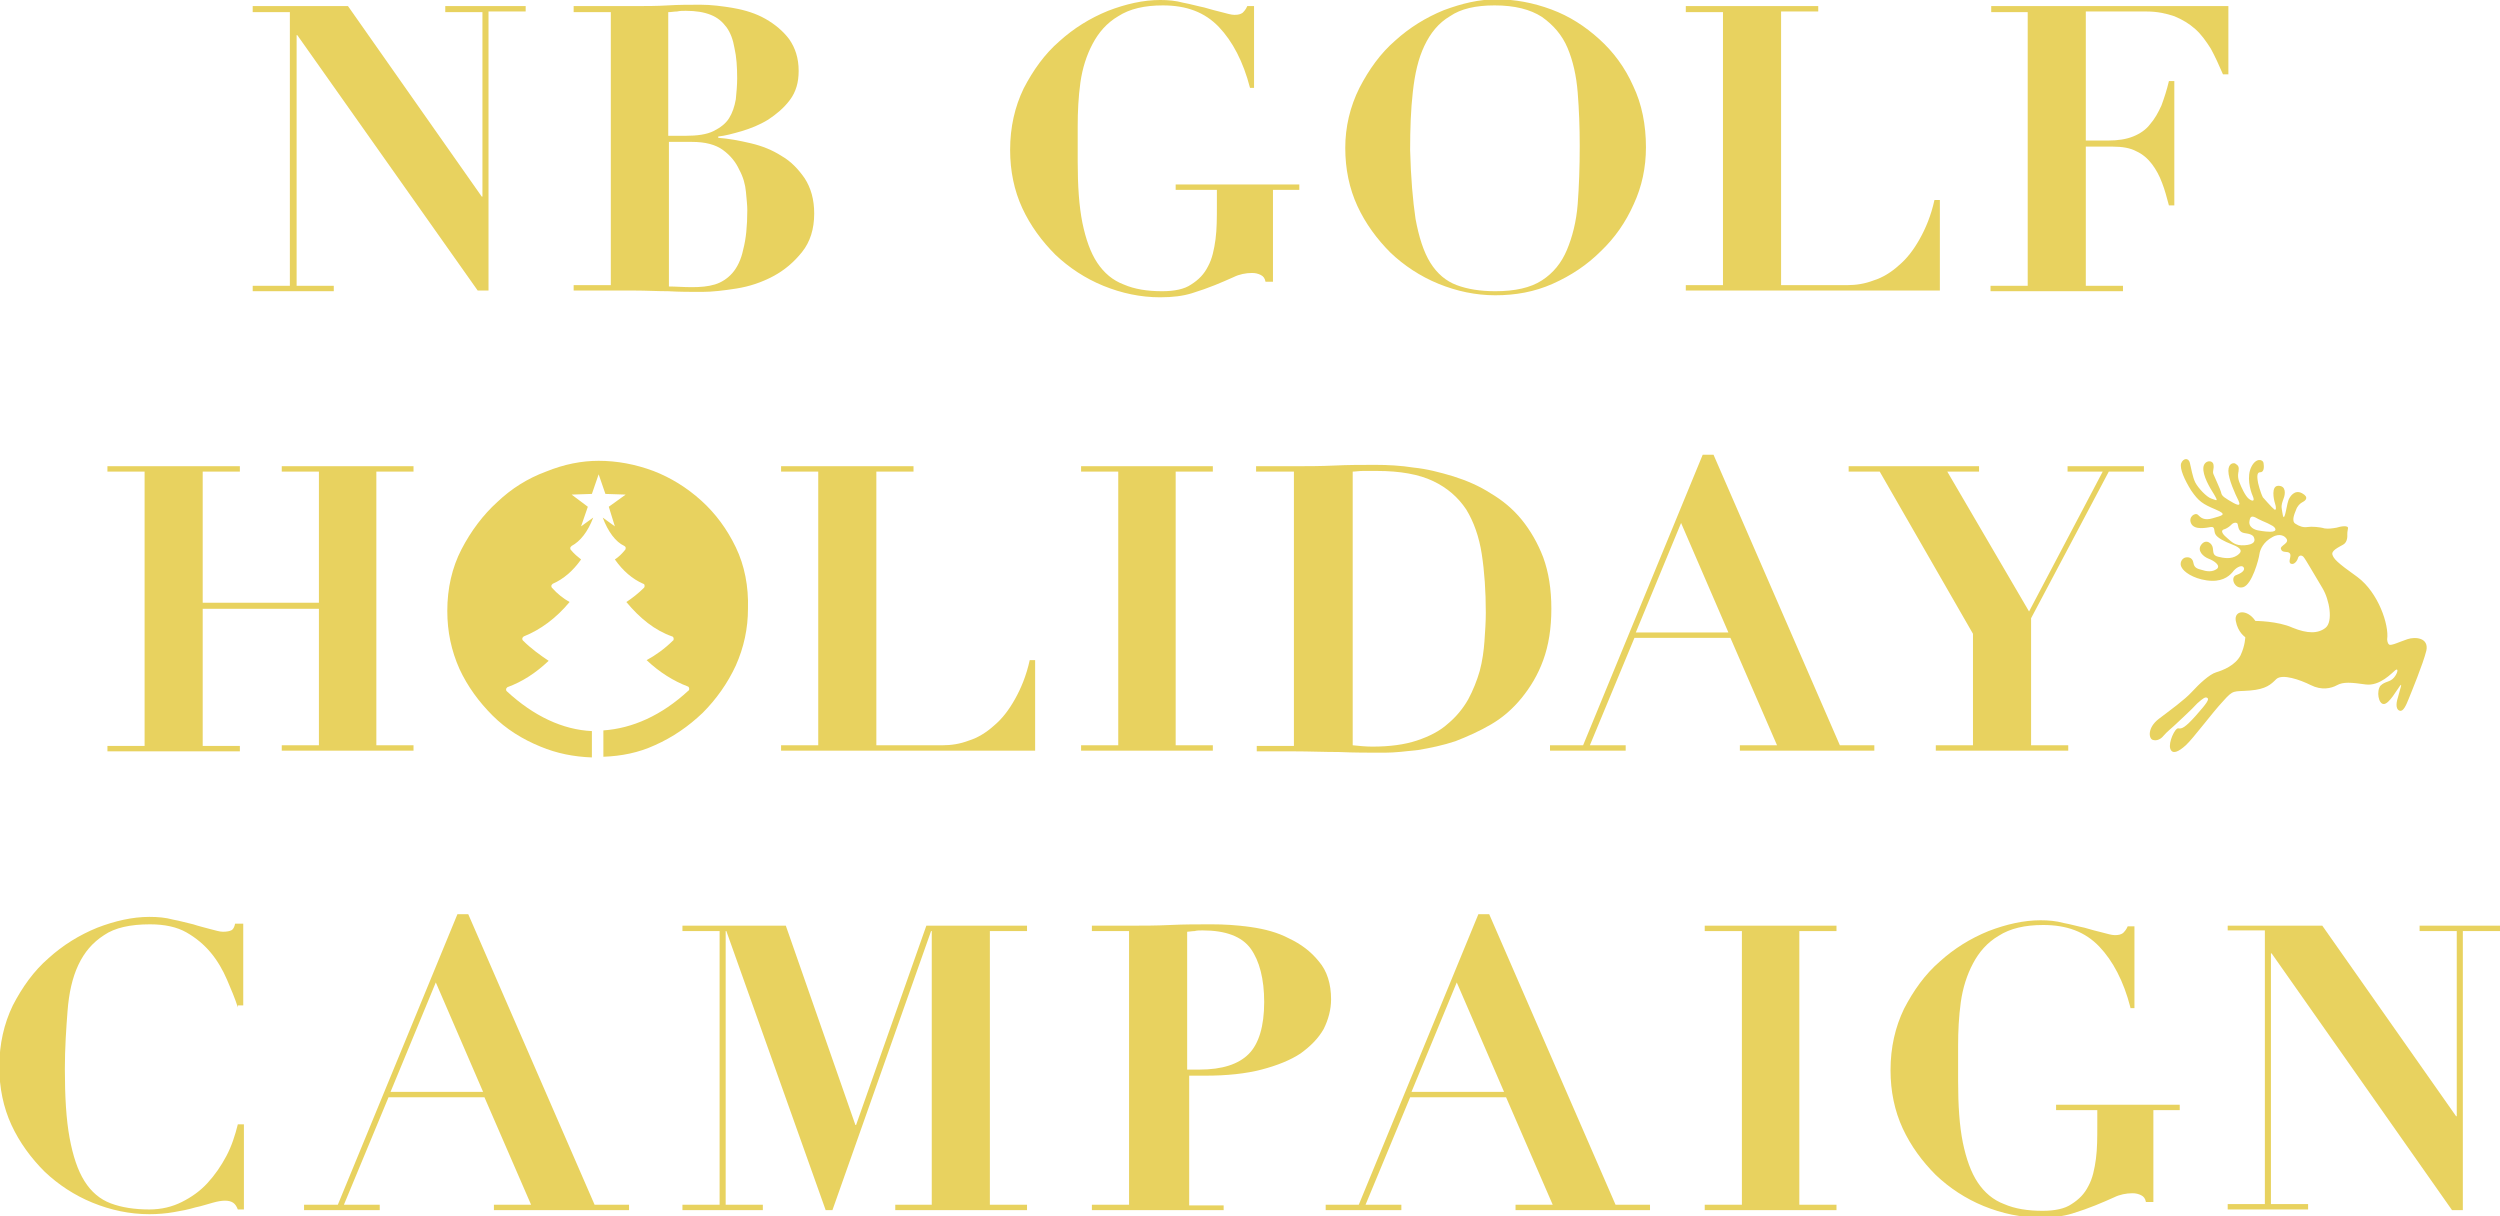
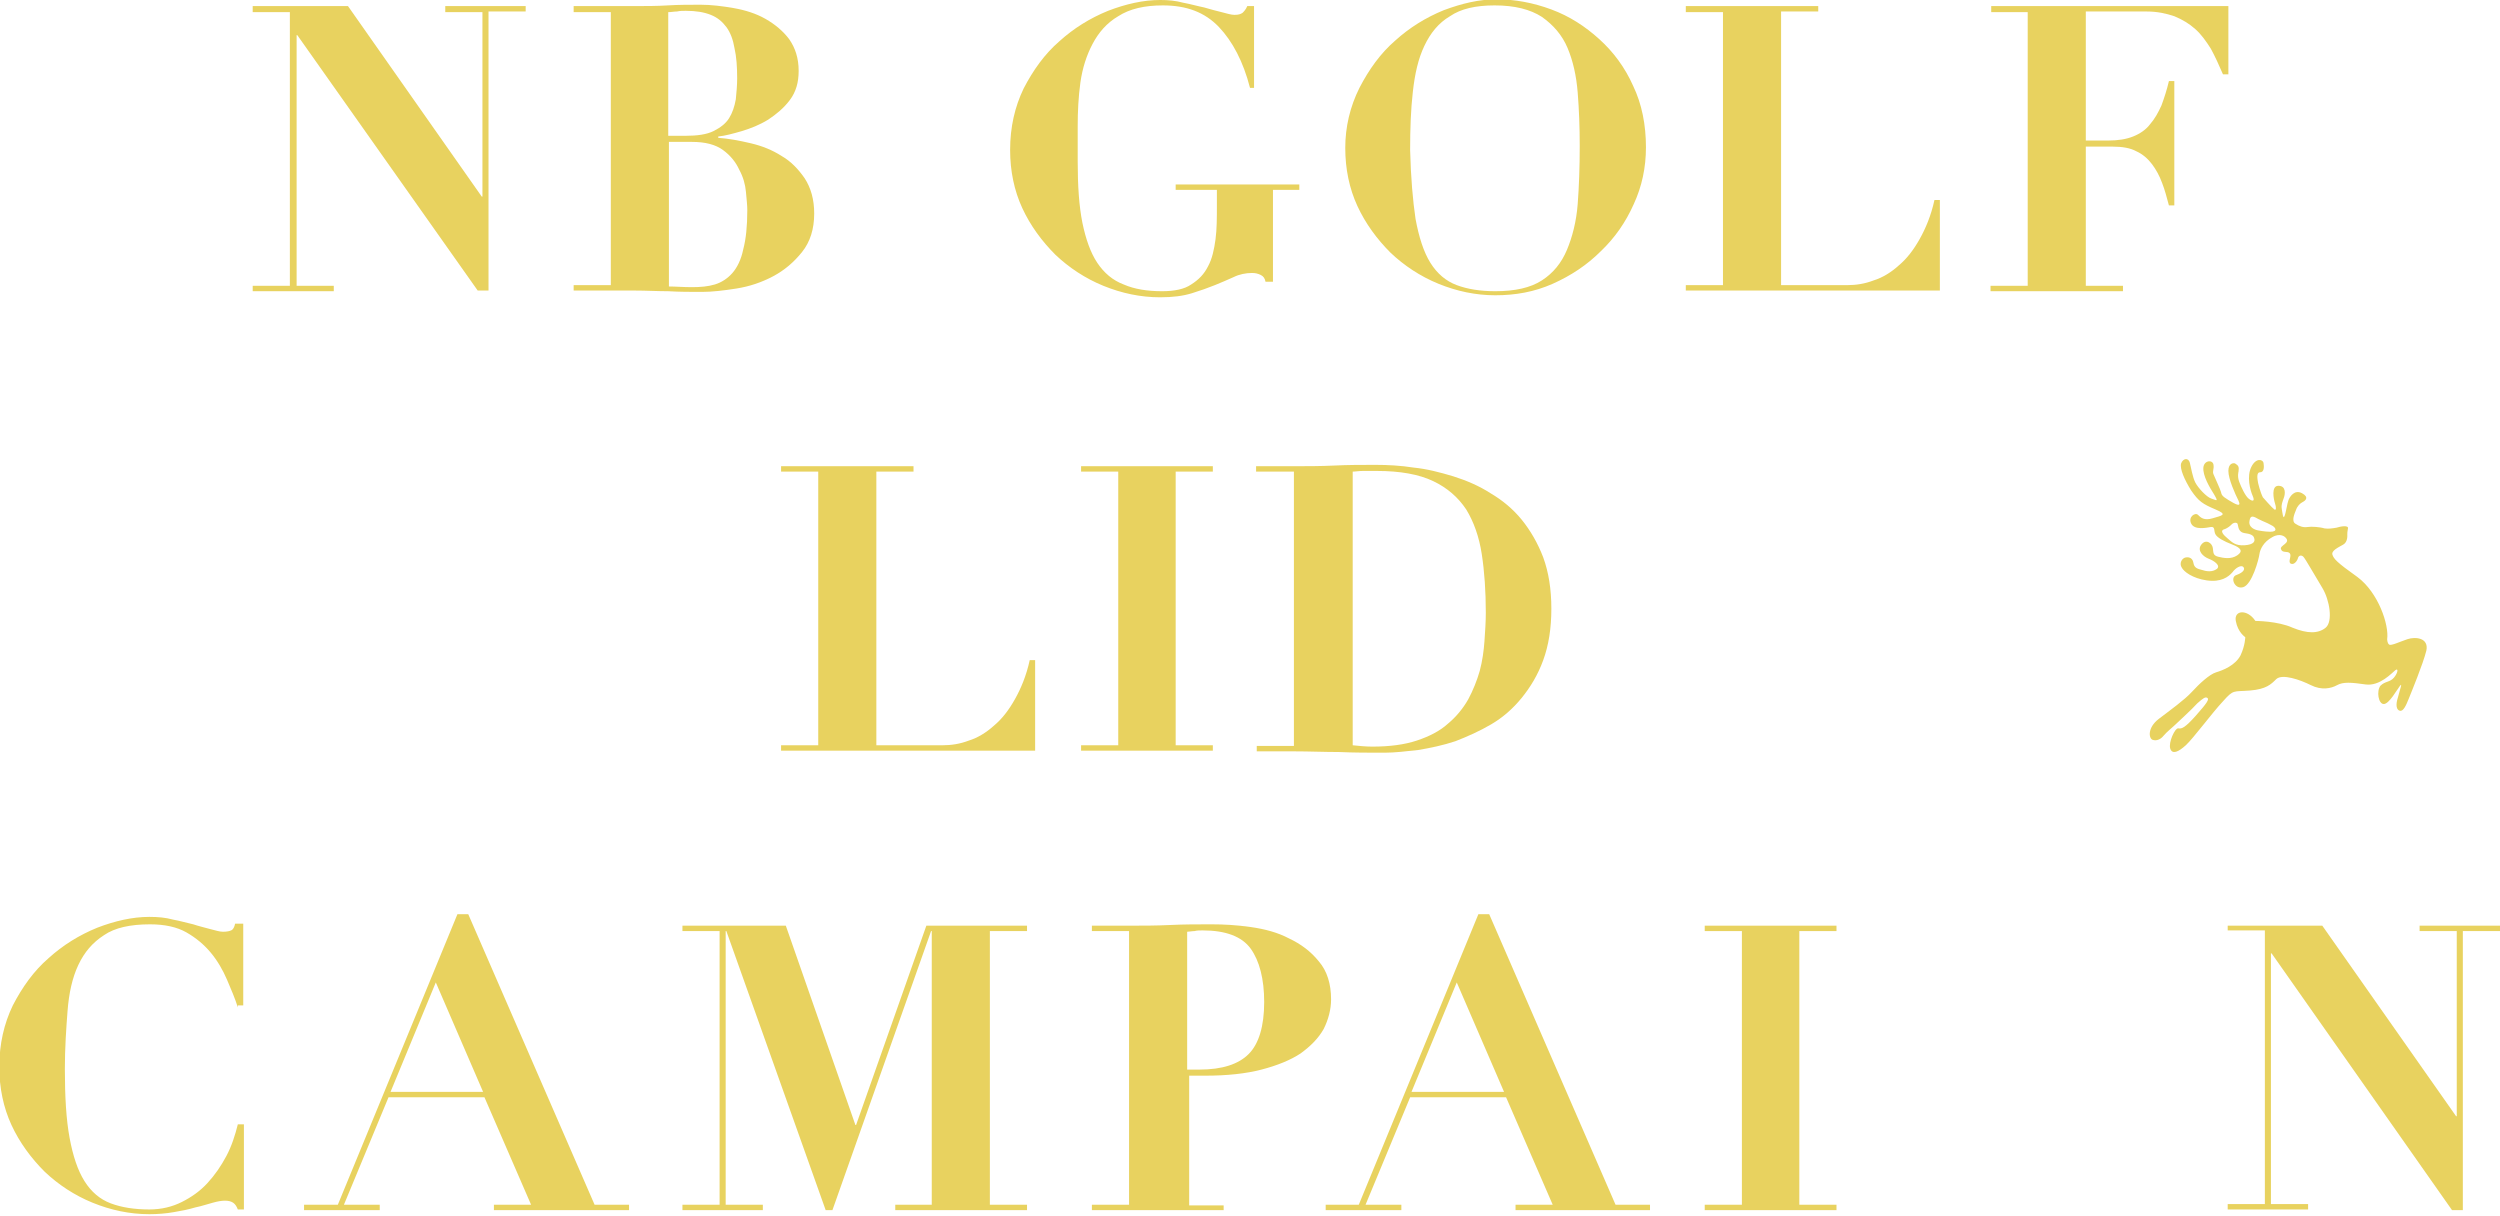
<svg xmlns="http://www.w3.org/2000/svg" version="1.1" id="レイヤー_1" x="0px" y="0px" width="370px" height="180px" viewBox="0 0 370 180" style="enable-background:new 0 0 370 180;" xml:space="preserve">
  <style type="text/css">
	.st0{fill:#E8D25F;}
</style>
  <g>
    <g>
      <g>
        <path class="st0" d="M51.5,0.9l19.8,28.2h0.1V1.8h-5.5V0.9h11.9v0.8h-5.5v41.3h-1.6L44,5.2h-0.1v37.1h5.5v0.8H37.4v-0.8h5.5V1.8     h-5.5V0.9H51.5z" />
        <path class="st0" d="M84.9,1.8V0.9h9c1.7,0,3.3,0,4.9-0.1c1.6-0.1,3.3-0.1,4.9-0.1c1.5,0,3.2,0.2,4.9,0.5     c1.7,0.3,3.3,0.8,4.7,1.6c1.4,0.8,2.6,1.8,3.5,3c0.9,1.3,1.4,2.8,1.4,4.7c0,1.7-0.4,3.1-1.3,4.3c-0.9,1.2-2,2.1-3.2,2.9     c-1.3,0.8-2.6,1.3-3.9,1.7c-1.4,0.4-2.5,0.7-3.5,0.8v0.2c1.5,0.1,3.1,0.4,4.8,0.8c1.7,0.4,3.2,1,4.6,1.9c1.4,0.8,2.5,2,3.4,3.3     c0.9,1.4,1.4,3.1,1.4,5.2c0,2.3-0.6,4.2-1.8,5.7c-1.2,1.5-2.6,2.7-4.3,3.6c-1.7,0.9-3.5,1.5-5.4,1.8c-1.9,0.3-3.6,0.5-5.1,0.5     c-1.7,0-3.3,0-5-0.1c-1.6,0-3.3-0.1-5-0.1h-9v-0.8h5.5V1.8H84.9z M101.4,20.1c1.8,0,3.2-0.2,4.2-0.7c1-0.5,1.8-1.1,2.3-1.9     c0.5-0.8,0.8-1.7,1-2.8c0.1-1,0.2-2.1,0.2-3.1c0-1.7-0.1-3.2-0.4-4.5c-0.2-1.2-0.6-2.3-1.2-3.1c-0.6-0.8-1.3-1.4-2.3-1.8     c-1-0.4-2.2-0.6-3.7-0.6c-0.4,0-0.9,0-1.3,0.1c-0.4,0-0.9,0.1-1.3,0.1v18.3H101.4z M102.4,42.5c1.3,0,2.4-0.1,3.4-0.4     c1-0.3,1.9-0.9,2.6-1.7c0.7-0.8,1.3-2,1.6-3.5c0.4-1.5,0.6-3.4,0.6-5.8c0-0.7-0.1-1.6-0.2-2.7c-0.1-1.1-0.4-2.2-1-3.3     c-0.5-1.1-1.3-2.1-2.4-2.9c-1.1-0.8-2.6-1.2-4.6-1.2h-3.4v21.4C100,42.4,101.1,42.5,102.4,42.5z" />
        <path class="st0" d="M185,13c-1-3.9-2.6-6.9-4.6-9c-2.1-2.2-4.8-3.2-8.3-3.2c-2.7,0-4.9,0.5-6.6,1.6c-1.7,1-2.9,2.4-3.8,4.1     c-0.9,1.7-1.5,3.6-1.8,5.7c-0.3,2.2-0.4,4.3-0.4,6.5v5.2c0,3.6,0.2,6.6,0.7,9.1c0.5,2.4,1.2,4.4,2.2,5.9c1,1.5,2.3,2.6,3.9,3.2     c1.6,0.7,3.5,1,5.7,1c1.8,0,3.3-0.3,4.3-1c1.1-0.7,1.9-1.5,2.5-2.7c0.6-1.1,0.9-2.5,1.1-4s0.2-3.2,0.2-5v-2.3h-6.1v-0.8h18.3v0.8     h-3.9v13.6h-1.1c-0.1-0.5-0.3-0.8-0.7-1c-0.4-0.2-0.8-0.3-1.3-0.3c-0.9,0-1.9,0.2-2.7,0.6c-0.9,0.4-1.8,0.8-2.8,1.2     c-1,0.4-2.1,0.8-3.4,1.2c-1.3,0.4-2.8,0.6-4.7,0.6c-2.9,0-5.7-0.6-8.4-1.7c-2.7-1.1-5.1-2.7-7.1-4.6c-2-2-3.7-4.3-4.9-6.9     c-1.2-2.6-1.8-5.5-1.8-8.6c0-3.4,0.7-6.4,2-9.1c1.4-2.7,3.1-5.1,5.3-7c2.1-1.9,4.5-3.4,7.2-4.5c2.6-1,5.2-1.6,7.7-1.6     c1.2,0,2.3,0.1,3.4,0.4c1.1,0.2,2.1,0.5,3.1,0.7c1,0.3,1.8,0.5,2.6,0.7c0.8,0.2,1.4,0.4,1.9,0.4c0.6,0,0.9-0.1,1.2-0.3     c0.2-0.2,0.5-0.5,0.7-1h1V13H185z" />
        <path class="st0" d="M201.2,13c1.4-2.7,3.1-5.1,5.3-7c2.1-1.9,4.5-3.4,7.2-4.5c2.7-1,5.2-1.6,7.8-1.6c2.7,0,5.4,0.5,8.1,1.5     c2.7,1,5,2.5,7.1,4.4c2.1,1.9,3.8,4.2,5,6.9c1.3,2.7,1.9,5.8,1.9,9.1c0,3-0.6,5.8-1.8,8.4c-1.2,2.7-2.8,5-4.9,7     c-2,2-4.4,3.6-7.1,4.8c-2.7,1.2-5.5,1.7-8.5,1.7c-2.9,0-5.7-0.6-8.4-1.7c-2.7-1.1-5.1-2.7-7.1-4.6c-2-2-3.7-4.3-4.9-6.9     c-1.2-2.6-1.8-5.5-1.8-8.6C199.1,18.8,199.8,15.8,201.2,13z M209.5,32.4c0.5,2.7,1.2,4.9,2.2,6.5c1,1.6,2.3,2.7,3.9,3.3     c1.6,0.6,3.5,0.9,5.7,0.9c2.9,0,5.2-0.5,6.9-1.6c1.7-1.1,2.9-2.6,3.7-4.5c0.8-1.9,1.4-4.2,1.6-6.8c0.2-2.6,0.3-5.5,0.3-8.6     c0-2.8-0.1-5.4-0.3-7.9c-0.2-2.5-0.7-4.7-1.5-6.6c-0.8-1.9-2.1-3.4-3.8-4.6c-1.7-1.1-4-1.7-7-1.7c-2.8,0-5,0.5-6.6,1.6     c-1.7,1-2.9,2.5-3.8,4.4c-0.9,1.9-1.4,4.1-1.7,6.8c-0.3,2.6-0.4,5.5-0.4,8.6C208.8,26.3,209.1,29.7,209.5,32.4z" />
        <path class="st0" d="M269.1,0.9v0.8h-5.5v40.5h9.8c1.3,0,2.6-0.2,3.9-0.7c1.3-0.4,2.6-1.2,3.7-2.2c1.2-1,2.2-2.3,3.1-3.9     c0.9-1.6,1.7-3.5,2.2-5.8h0.8v13.4h-37.6v-0.8h5.5V1.8h-5.5V0.9H269.1z" />
        <path class="st0" d="M294.7,1.8V0.9h35.1v10.1h-0.8c-0.6-1.4-1.2-2.7-1.8-3.8c-0.7-1.1-1.4-2.1-2.3-2.9c-0.9-0.8-1.9-1.4-3.1-1.9     c-1.2-0.4-2.5-0.7-4.1-0.7h-9v19.1h3.3c1.5,0,2.7-0.2,3.7-0.6c1-0.4,1.9-1,2.5-1.8c0.7-0.8,1.2-1.7,1.7-2.8     c0.4-1.1,0.8-2.3,1.1-3.6h0.8v18.4h-0.8c-0.3-1.1-0.6-2.3-1-3.3c-0.4-1.1-0.9-2-1.5-2.8c-0.6-0.8-1.4-1.5-2.3-1.9     c-0.9-0.5-2.1-0.7-3.5-0.7h-4v20.6h5.5v0.8h-19.6v-0.8h5.5V1.8H294.7z" />
-         <path class="st0" d="M35.5,69v0.8H30v19.4h17.2V69.8h-5.5V69h19.5v0.8h-5.5v40.5h5.5v0.8H41.7v-0.8h5.5V90.1H30v20.3h5.5v0.8     H15.9v-0.8h5.5V69.8h-5.5V69H35.5z" />
        <path class="st0" d="M135.2,69v0.8h-5.5v40.5h9.8c1.3,0,2.6-0.2,3.9-0.7c1.3-0.4,2.6-1.2,3.7-2.2c1.2-1,2.2-2.3,3.1-3.9     c0.9-1.6,1.7-3.5,2.2-5.8h0.8v13.4h-37.6v-0.8h5.5V69.8h-5.5V69H135.2z" />
        <path class="st0" d="M179.5,69v0.8H174v40.5h5.5v0.8h-19.5v-0.8h5.5V69.8h-5.5V69H179.5z" />
        <path class="st0" d="M185.9,69.8V69h5.5c2,0,4,0,6.1-0.1c2-0.1,4-0.1,6.1-0.1c1.8,0,3.7,0.1,5.6,0.4c2,0.2,3.9,0.7,5.9,1.3     c1.9,0.6,3.8,1.4,5.5,2.5c1.7,1,3.3,2.3,4.6,3.9c1.3,1.6,2.4,3.5,3.2,5.6c0.8,2.2,1.2,4.7,1.2,7.6c0,2.9-0.4,5.4-1.2,7.6     c-0.8,2.2-1.9,4-3.2,5.6c-1.3,1.6-2.8,2.9-4.5,3.9c-1.7,1-3.5,1.8-5.3,2.5c-1.8,0.6-3.7,1-5.5,1.3c-1.8,0.2-3.5,0.4-5,0.4     c-2.3,0-4.5,0-6.7-0.1c-2.2,0-4.5-0.1-6.7-0.1h-5.5v-0.8h5.5V69.8H185.9z M203.1,110.5c2.6,0,4.8-0.3,6.6-0.9     c1.8-0.6,3.4-1.4,4.6-2.5c1.2-1,2.2-2.2,3-3.6c0.7-1.3,1.3-2.8,1.7-4.2c0.4-1.5,0.6-3,0.7-4.4s0.2-2.9,0.2-4.2     c0-3.2-0.2-6.1-0.6-8.7c-0.4-2.6-1.2-4.8-2.3-6.6c-1.2-1.8-2.8-3.2-4.9-4.2c-2.1-1-4.9-1.5-8.3-1.5c-0.8,0-1.5,0-2.1,0     c-0.6,0-1.1,0.1-1.5,0.1v40.5C201.1,110.4,202.2,110.5,203.1,110.5z" />
-         <path class="st0" d="M234.3,110.3l17.7-43h1.6l18.7,43h5.1v0.8h-19.9v-0.8h5.5l-6.9-15.9h-14.2l-6.6,15.9h5.3v0.8h-11.2v-0.8     H234.3z M242.1,93.6h13.7l-7-16.2L242.1,93.6z" />
-         <path class="st0" d="M292.9,69v0.8h-4.7l12.1,20.7l10.9-20.7H306V69h11.3v0.8h-5.2l-11.5,21.7v18.8h5.5v0.8h-19.6v-0.8h5.5V93.8     l-13.8-24h-4.6V69H292.9z" />
        <path class="st0" d="M35.2,149.1c-0.4-1.3-1-2.7-1.6-4.1c-0.6-1.4-1.4-2.8-2.4-4c-1-1.2-2.2-2.2-3.6-3s-3.2-1.2-5.4-1.2     c-2.9,0-5.2,0.5-6.8,1.6c-1.7,1.1-2.9,2.5-3.8,4.4c-0.9,1.9-1.4,4.2-1.6,6.8s-0.4,5.5-0.4,8.6c0,4.1,0.2,7.5,0.7,10.2     c0.5,2.7,1.2,4.8,2.2,6.4c1,1.6,2.3,2.7,3.9,3.3c1.6,0.6,3.5,0.9,5.7,0.9c1.8,0,3.4-0.4,4.8-1.1c1.4-0.7,2.7-1.6,3.8-2.8     c1.1-1.2,2-2.5,2.8-4c0.8-1.5,1.3-3.1,1.7-4.7h0.9v12.6h-0.9c-0.2-0.5-0.4-0.8-0.7-1c-0.3-0.2-0.7-0.3-1.2-0.3     c-0.5,0-1.1,0.1-1.8,0.3c-0.8,0.2-1.6,0.5-2.6,0.7c-1,0.3-2,0.5-3.2,0.7c-1.1,0.2-2.4,0.3-3.6,0.3c-2.9,0-5.7-0.6-8.4-1.7     c-2.7-1.1-5.1-2.7-7.1-4.6c-2-2-3.7-4.3-4.9-6.9c-1.2-2.6-1.8-5.5-1.8-8.6c0-3.4,0.7-6.4,2-9.1c1.4-2.7,3.1-5.1,5.3-7     c2.1-1.9,4.5-3.4,7.2-4.5c2.6-1,5.2-1.6,7.7-1.6c1.3,0,2.4,0.1,3.5,0.4c1.1,0.2,2.1,0.5,3,0.7c0.9,0.3,1.8,0.5,2.5,0.7     c0.8,0.2,1.4,0.4,1.9,0.4c0.6,0,1-0.1,1.2-0.2c0.3-0.1,0.5-0.5,0.6-1H36v12.1H35.2z" />
        <path class="st0" d="M50,178.3l17.7-43h1.6l18.7,43h5.1v0.8H73.1v-0.8h5.5l-6.9-15.9H57.5l-6.6,15.9h5.3v0.8H45v-0.8H50z      M57.8,161.6h13.7l-7-16.2L57.8,161.6z" />
        <path class="st0" d="M116.3,137l10.3,29.5h0.1l10.4-29.5H152v0.8h-5.5v40.5h5.5v0.8h-19.5v-0.8h5.4v-40.5h-0.1l-14.6,41.3h-1     l-14.7-41.3h-0.1v40.5h5.5v0.8H101v-0.8h5.5v-40.5H101V137H116.3z" />
        <path class="st0" d="M181.1,178.3v0.8h-19.5v-0.8h5.5v-40.5h-5.5V137h5.5c2,0,4,0,6.1-0.1c2-0.1,4-0.1,6.1-0.1     c1.8,0,3.7,0.1,5.8,0.4c2.1,0.3,4,0.8,5.7,1.7c1.7,0.8,3.2,1.9,4.4,3.4c1.2,1.4,1.8,3.3,1.8,5.6c0,1.5-0.4,3-1.1,4.4     c-0.8,1.4-1.9,2.5-3.4,3.6c-1.5,1-3.5,1.8-5.8,2.4c-2.3,0.6-5.1,0.9-8.3,0.9h-2.4v19.2H181.1z M177.5,158.3     c3.4,0,5.8-0.8,7.3-2.3c1.5-1.5,2.3-4.1,2.3-7.7c0-3.4-0.7-6.1-2-7.9c-1.3-1.8-3.7-2.7-7.1-2.7c-0.4,0-0.9,0-1.2,0.1     c-0.4,0-0.8,0.1-1.1,0.1v20.4H177.5z" />
        <path class="st0" d="M201.1,178.3l17.7-43h1.6l18.7,43h5.1v0.8h-19.9v-0.8h5.5l-6.9-15.9h-14.2l-6.6,15.9h5.3v0.8h-11.2v-0.8     H201.1z M208.9,161.6h13.7l-7-16.2L208.9,161.6z" />
        <path class="st0" d="M271.8,137v0.8h-5.5v40.5h5.5v0.8h-19.5v-0.8h5.5v-40.5h-5.5V137H271.8z" />
-         <path class="st0" d="M315.3,149.1c-1-3.9-2.6-6.9-4.6-9c-2.1-2.2-4.8-3.2-8.3-3.2c-2.7,0-4.9,0.5-6.6,1.6c-1.7,1-2.9,2.4-3.8,4.1     c-0.9,1.7-1.5,3.6-1.8,5.7c-0.3,2.2-0.4,4.3-0.4,6.5v5.2c0,3.6,0.2,6.6,0.7,9.1c0.5,2.4,1.2,4.4,2.2,5.9c1,1.5,2.3,2.6,3.9,3.2     c1.6,0.7,3.5,1,5.7,1c1.8,0,3.3-0.3,4.3-1c1.1-0.7,1.9-1.5,2.5-2.7c0.6-1.1,0.9-2.5,1.1-4c0.2-1.5,0.2-3.2,0.2-5v-2.2h-6.1v-0.8     h18.3v0.8h-3.9v13.6h-1.1c-0.1-0.5-0.3-0.8-0.7-1c-0.4-0.2-0.8-0.3-1.3-0.3c-0.9,0-1.9,0.2-2.7,0.6c-0.9,0.4-1.8,0.8-2.8,1.2     c-1,0.4-2.1,0.8-3.4,1.2c-1.3,0.4-2.8,0.6-4.7,0.6c-2.9,0-5.7-0.6-8.4-1.7c-2.7-1.1-5.1-2.7-7.1-4.6c-2-2-3.7-4.3-4.9-6.9     c-1.2-2.6-1.8-5.5-1.8-8.6c0-3.4,0.7-6.4,2-9.1c1.4-2.7,3.1-5.1,5.3-7c2.1-1.9,4.5-3.4,7.2-4.5c2.6-1,5.2-1.6,7.7-1.6     c1.2,0,2.3,0.1,3.4,0.4c1.1,0.2,2.1,0.5,3.1,0.7c1,0.3,1.8,0.5,2.6,0.7c0.8,0.2,1.4,0.4,1.9,0.4c0.6,0,0.9-0.1,1.2-0.3     c0.2-0.2,0.5-0.5,0.7-1h1v12.1H315.3z" />
        <path class="st0" d="M343.7,137l19.8,28.2h0.1v-27.4h-5.5V137H370v0.8h-5.5v41.3h-1.6l-26.7-38h-0.1v37.1h5.5v0.8h-11.9v-0.8h5.5     v-40.5h-5.5V137H343.7z" />
      </g>
      <g>
        <g>
          <path class="st0" d="M356.3,94.6c-1.2,0.4-2.4,1-2.7,0.8c-0.3-0.2-0.3-0.8-0.3-0.8c0.3-2.1-1.3-6.9-4.4-9.2      c-3.1-2.2-3.5-2.7-3.7-3.3c-0.2-0.6,0.9-1.1,1.6-1.5c0.7-0.4,0.6-1.4,0.6-1.5c0-0.2,0-0.4,0.1-0.9c0.1-0.5-1.1-0.3-1.7-0.1      c-0.6,0.1-1.2,0.2-1.8,0.1c-0.6-0.2-1.9-0.3-2.5-0.2c-0.6,0.1-1.2-0.1-1.8-0.5c-0.6-0.4-0.1-1.5,0.1-2c0.2-0.6,0.6-1,1-1.2      c0.4-0.2,1-0.7-0.1-1.3c-1.1-0.6-1.8,0.5-2,1c-0.2,0.5-0.4,2-0.6,2.4c-0.2,0.5-0.3-0.5-0.4-1.1c-0.1-0.6,0.1-1,0.3-1.6      c0.2-0.5,0.4-1.8-0.8-1.8c-1.1,0-0.7,2-0.5,2.6c0.2,0.6,0.2,1.1-0.1,0.9c-0.3-0.2-1.7-1.8-1.7-1.8c-0.4-0.8-0.7-2.1-0.7-2.1      c-0.1-0.6-0.3-1.6,0.3-1.6c0.6,0,0.6-0.8,0.5-1.4c-0.1-0.5-1.1-0.8-1.8,0.6c-0.7,1.4-0.2,3.4,0.2,4.3c0.4,0.9-0.1,0.8-0.6,0.4      c-0.5-0.4-1.1-1.7-1.4-2.5c-0.3-0.8-0.1-1.5-0.1-1.5c0.1-0.7,0-0.9-0.5-1.2c-0.2-0.1-1-0.1-1,1.1c0,1.2,1,3.4,1.5,4.4      c0.5,1.1-0.5,0.5-1.5-0.1c-1-0.6-1-0.8-1.1-1.2c-0.1-0.4-0.9-2.1-1.1-2.6c-0.2-0.5,0.1-0.7,0-1.4c-0.1-0.8-1.4-0.7-1.5,0.4      c-0.1,1.2,0.9,2.9,1.6,4c0.7,1.2,0.3,0.8-0.4,0.6c-0.7-0.2-2-1.6-2.4-2.4c-0.4-0.8-0.6-2.1-0.8-2.9c-0.2-0.8-1-0.7-1.3,0.1      c-0.2,0.8,0.5,2.4,1.5,4c1.1,1.6,1.7,2,3.6,2.8c1.9,0.8,0.9,0.9-0.4,1.3c-1.3,0.4-1.8-0.1-2.2-0.5c-0.4-0.4-1.5,0.3-1,1.3      c0.5,1,2.3,0.6,2.9,0.5c0.7-0.1,0.4,0.6,0.7,1.1c0.3,0.5,1.2,1,2.5,1.5c1.3,0.5,1.6,1,0.7,1.6c-0.9,0.6-2,0.4-2.8,0.2      c-0.8-0.2-0.7-0.6-0.8-1.3c-0.1-0.7-1-1.4-1.7-0.5c-0.7,0.9,0.3,1.8,1.1,2.1c0.8,0.3,1.8,1,1.2,1.5c-0.7,0.5-1.5,0.4-2.4,0.1      c-0.9-0.2-1-0.6-1.1-1.1c-0.1-0.5-0.5-0.8-1.1-0.7c-0.6,0.1-1,0.9-0.6,1.5c0.3,0.6,1.6,1.6,3.7,1.9c2.1,0.3,3.2-0.5,3.8-1.2      c0.5-0.7,1.3-1.1,1.6-0.8c0.3,0.3,0.1,0.8-1,1.2c-1,0.3-0.3,2.2,1,1.8c1.3-0.4,2.3-4.1,2.4-4.9c0.1-0.7,0.6-1.8,1.9-2.5      c1.2-0.7,1.9,0,1.9,0c1,0.9-0.9,1.2-0.6,1.8c0.2,0.6,1,0.2,1.3,0.6c0.3,0.4-0.3,1.2,0.1,1.5c0.5,0.3,1-0.4,1.1-0.8      c0.1-0.4,0.5-0.5,0.8-0.2c0.3,0.3,1.7,2.8,2.8,4.6c1.1,1.8,1.6,5,0.5,5.9c-1.1,0.9-2.7,0.9-4.9,0c-2.2-1-5.5-1-5.5-1      c-1.2-1.8-3.2-1.6-2.9,0c0.3,1.7,1.4,2.4,1.4,2.4s0,1.2-0.7,2.7c-0.8,1.5-2.6,2.2-3.6,2.5c-1,0.3-2.5,1.7-3.6,2.9      c-1.1,1.2-3.2,2.7-4.9,4c-1.7,1.3-1.5,2.9-0.9,3.1c0.6,0.2,1.2-0.1,1.6-0.6c0.5-0.6,1.4-1.3,1.8-1.7c0.4-0.4,2.4-2.2,3.2-3.1      c0.9-0.8,1.2-1,1.5-0.8c0.3,0.2-0.1,0.8-1.7,2.6c-1.6,1.8-2.1,2-2.6,1.9c-0.5-0.1-1.5,2.1-1.2,3c0.3,0.9,1.2,0.5,2.3-0.5      c1.1-1,3.9-4.8,5.5-6.5c1.6-1.8,1.5-1.4,4-1.6c2.4-0.2,3.1-0.9,3.9-1.7c0.9-0.8,3.5,0.1,5.1,0.9c1.6,0.8,3,0.5,3.9,0      c0.9-0.5,2.1-0.4,4.2-0.1c2.1,0.3,3.9-1.7,4.4-2.1c0.5-0.4,0.4,0.4-0.2,1.1c-0.6,0.7-1.3,0.5-2,1.2c-0.6,0.8-0.3,2.7,0.5,2.7      c0.8,0,2-2.2,2.4-2.7c0.4-0.5,0,0.5-0.3,1.7c-0.4,1.2-0.2,1.9,0.3,2c0.5,0.1,0.9-0.8,1.3-1.8c0.4-1,2.1-5.1,2.6-7.1      C359.5,94.4,357.5,94.2,356.3,94.6z M332.2,80.7c-1.4,0.1-1.9-0.5-2.5-1c-0.6-0.5-1.3-1.2-0.4-1.4c0,0,0.5-0.2,0.9-0.6      c0.3-0.4,1-0.5,1,0c0.1,0.6,0.3,1.1,1,1.2c0.8,0.1,1.3,0.3,1.4,0.7C333.8,80.1,333.6,80.6,332.2,80.7z M336,78.7      c-0.8,0-1.8-0.2-1.8-0.2s-1.3-0.2-1.3-1.2c0.1-0.9,0.3-1.1,1.3-0.5c1,0.5,1.2,0.5,1.9,0.9C336.8,78,337.2,78.7,336,78.7z" />
        </g>
      </g>
      <g>
        <g>
-           <path class="st0" d="M108.9,81c-1.3-2.7-3-5-5.1-6.9c-2.1-1.9-4.5-3.4-7.1-4.4c-2.7-1-5.4-1.5-8.1-1.5c-2.5,0-5.1,0.5-7.8,1.6      c-2.7,1-5.1,2.5-7.2,4.5c-2.1,1.9-3.9,4.3-5.3,7c-1.4,2.7-2.1,5.8-2.1,9.1c0,3.1,0.6,5.9,1.8,8.6c1.2,2.6,2.9,4.9,4.9,6.9      c2,2,4.4,3.5,7.1,4.6c2.4,1,4.9,1.5,7.6,1.6v-3.9c-4.3-0.2-8.6-2.2-12.6-5.9c-0.1-0.1-0.1-0.2-0.1-0.3c0-0.1,0.1-0.2,0.2-0.3      c2.2-0.8,4.2-2.1,6.1-3.9C80,97,78.6,96,77.4,94.8c-0.1-0.1-0.1-0.2-0.1-0.3c0-0.1,0.1-0.2,0.2-0.3c2.5-1,4.8-2.7,6.8-5.1      c-0.9-0.5-1.8-1.2-2.6-2.1c-0.1-0.1-0.1-0.2-0.1-0.3c0-0.1,0.1-0.2,0.2-0.3c1.6-0.7,3-1.9,4.2-3.6c-0.5-0.4-1-0.8-1.5-1.4      c-0.1-0.1-0.1-0.2-0.1-0.3c0-0.1,0.1-0.2,0.2-0.3c1.3-0.7,2.4-2.1,3.2-4.2l-1.8,1.3L87,75l-2.4-1.8l3-0.1l1-2.9l1,2.9l3,0.1      L90.1,75l0.9,2.9l-1.8-1.3c0.8,2.1,1.9,3.6,3.2,4.2c0.1,0.1,0.2,0.1,0.2,0.3c0,0.1,0,0.2-0.1,0.3c-0.5,0.6-0.9,1-1.5,1.4      c1.2,1.7,2.6,2.9,4.2,3.6c0.1,0,0.2,0.1,0.2,0.3c0,0.1,0,0.2-0.1,0.3c-0.8,0.8-1.7,1.5-2.6,2.1c2,2.4,4.2,4.2,6.8,5.1      c0.1,0,0.2,0.2,0.2,0.3s0,0.3-0.1,0.3c-1.2,1.2-2.6,2.2-3.9,2.9c1.9,1.8,4,3.1,6.1,3.9c0.1,0,0.2,0.2,0.2,0.3      c0,0.1,0,0.3-0.1,0.3c-4,3.7-8.3,5.6-12.6,5.9v3.9c2.7-0.1,5.2-0.6,7.6-1.7c2.7-1.2,5-2.8,7.1-4.8c2-2,3.7-4.4,4.9-7      c1.2-2.7,1.8-5.5,1.8-8.4C110.8,86.8,110.2,83.7,108.9,81z" />
-         </g>
+           </g>
      </g>
    </g>
  </g>
</svg>